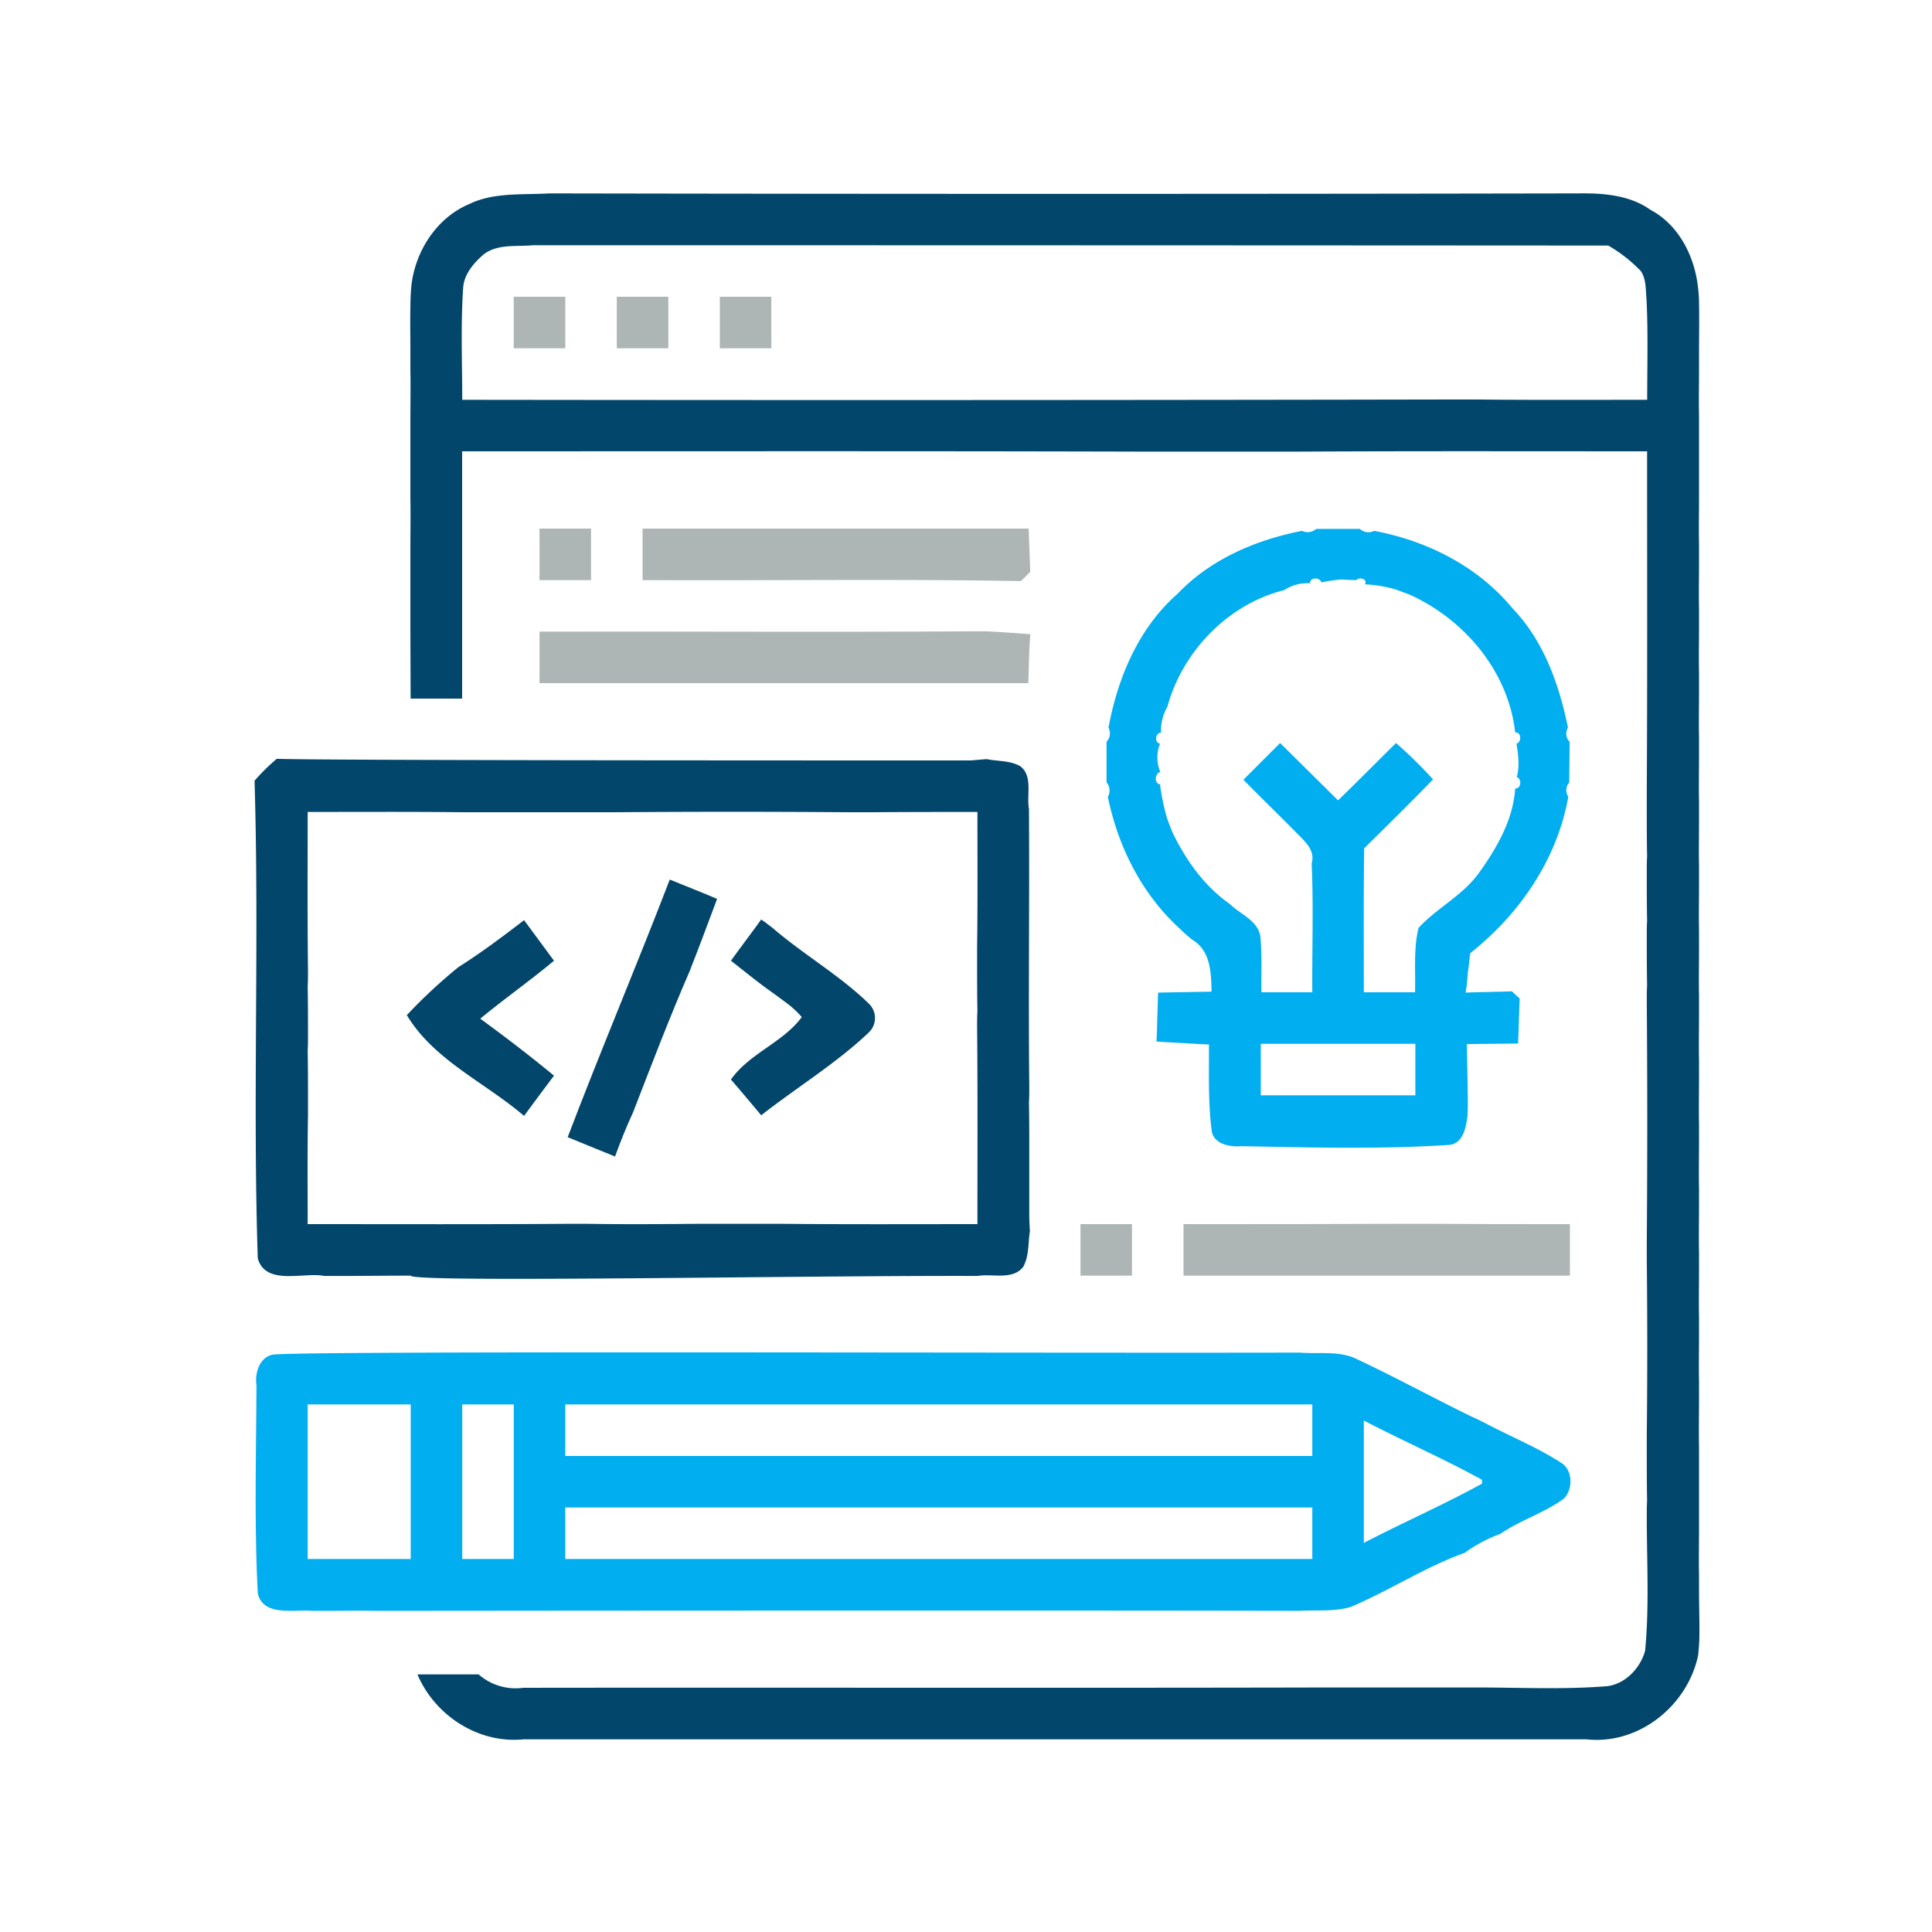
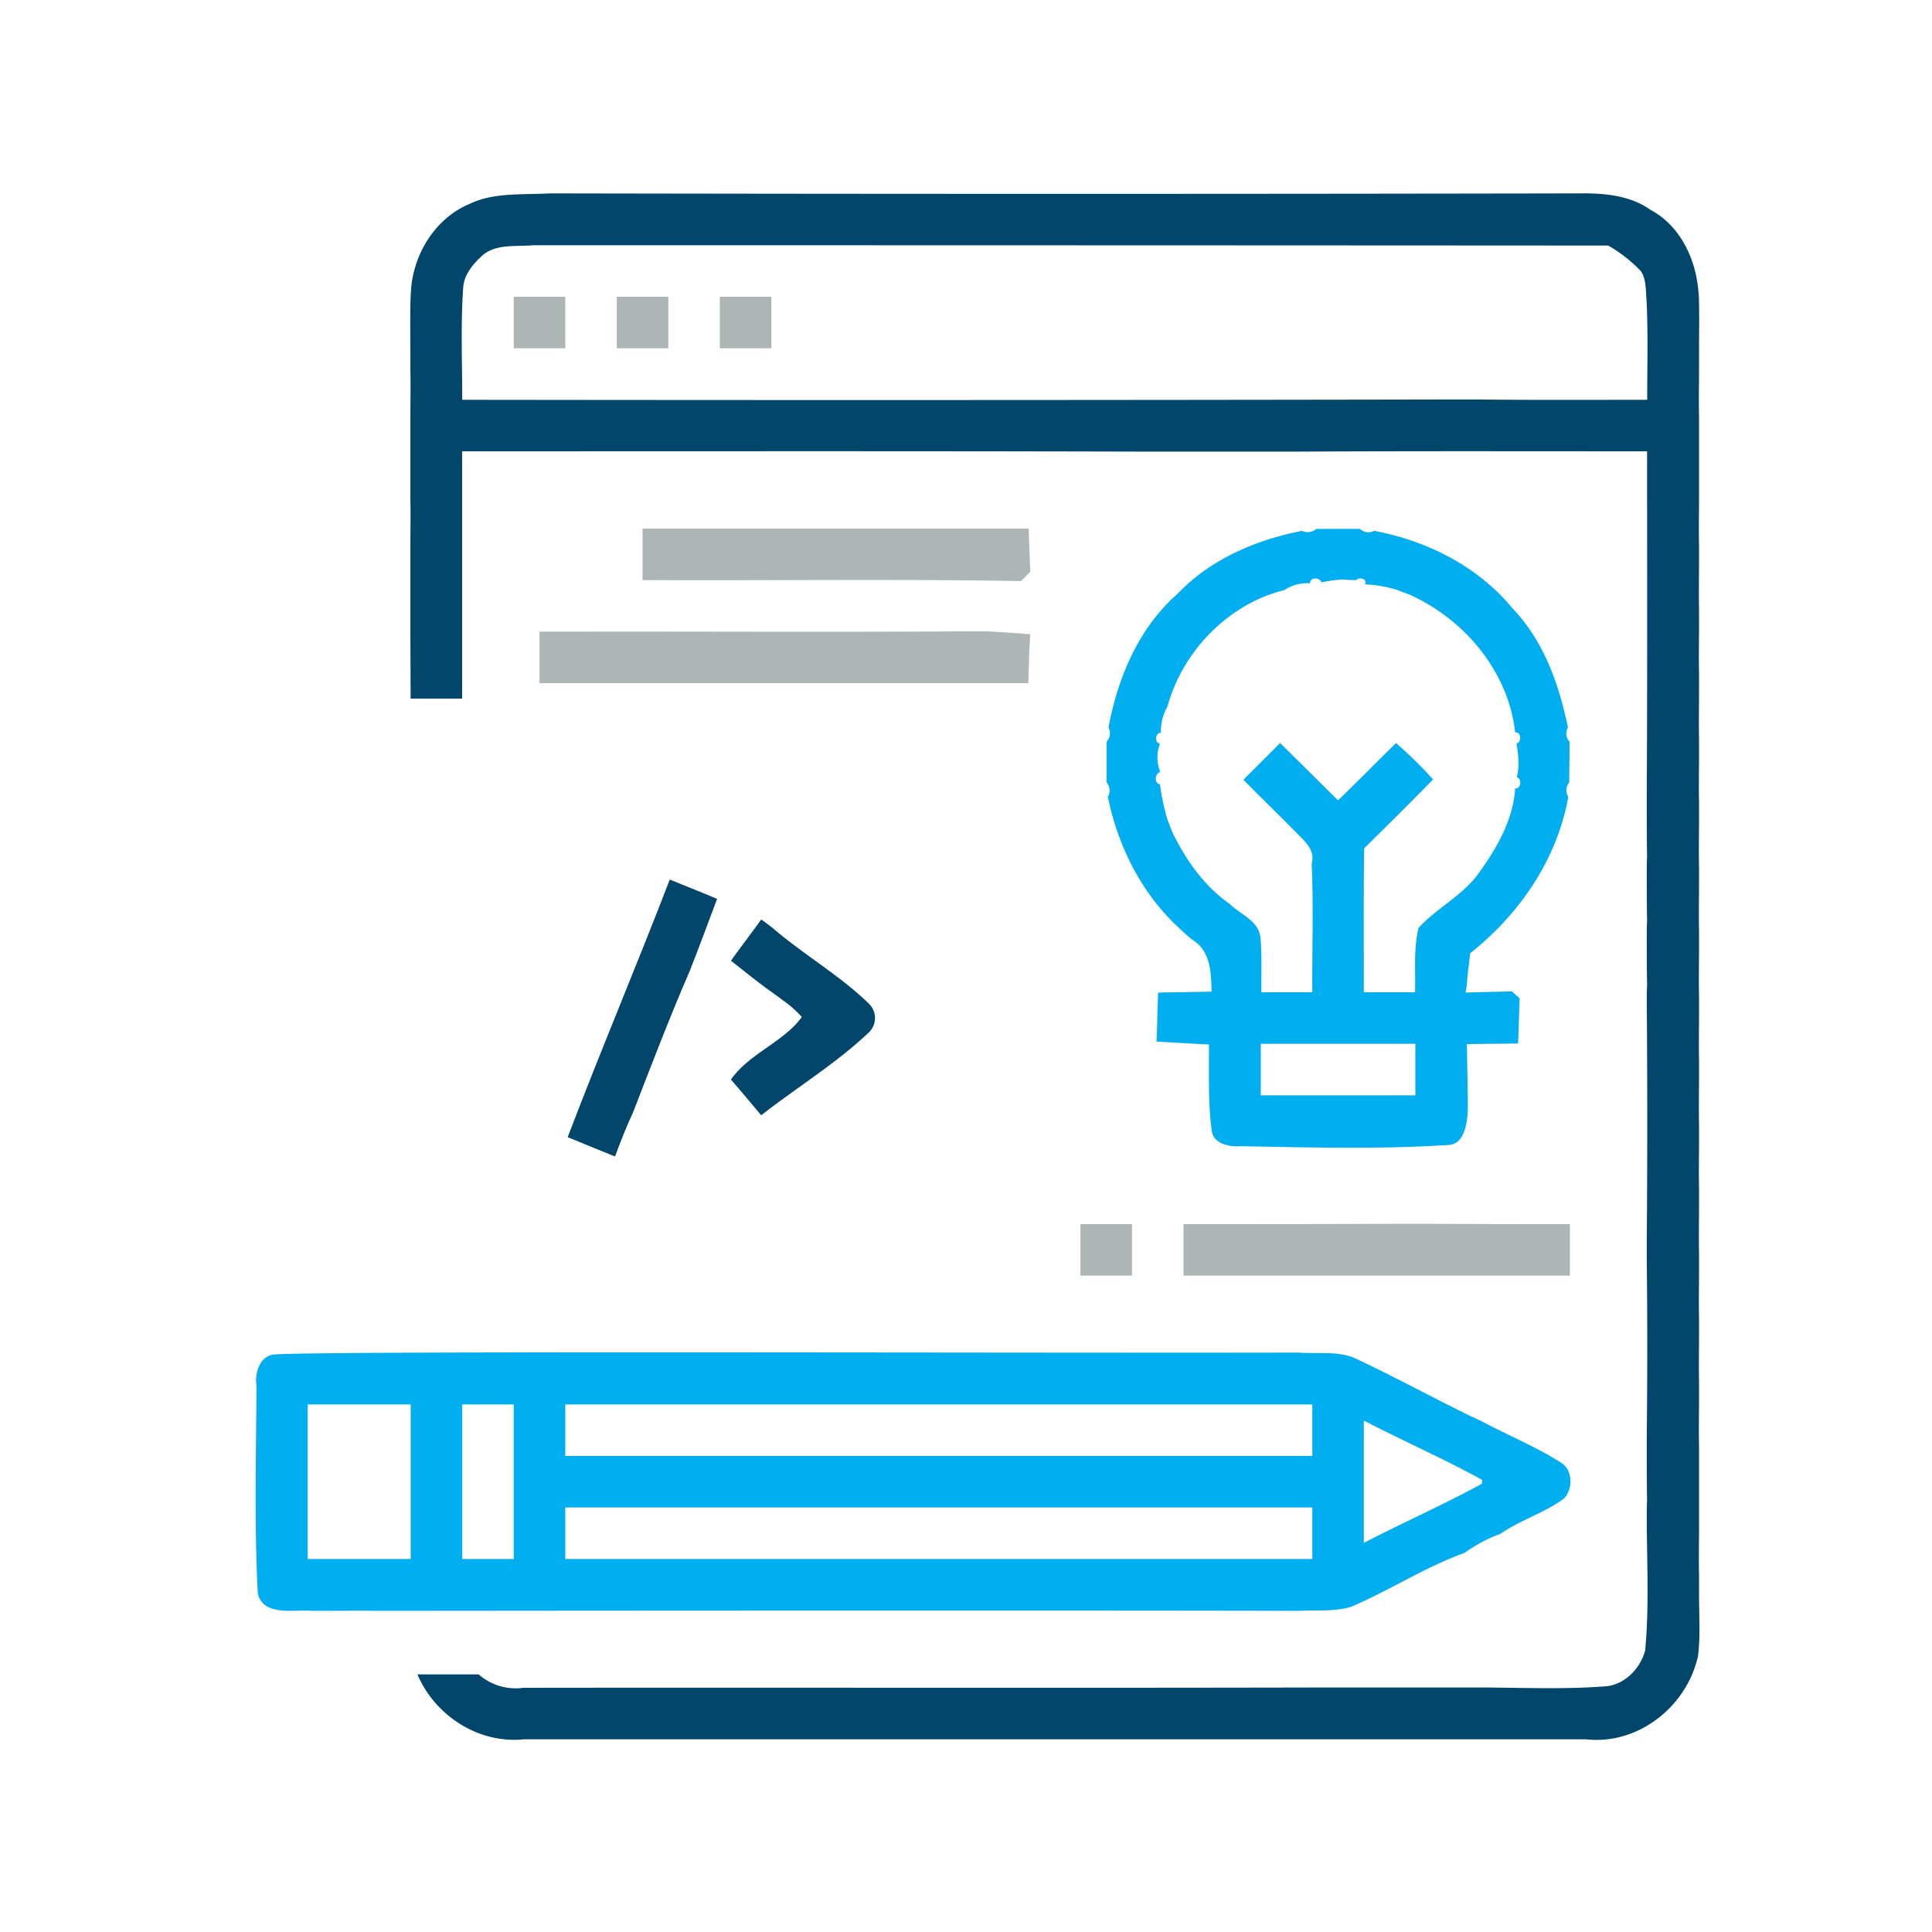
<svg xmlns="http://www.w3.org/2000/svg" viewBox="0 0 600 600">
  <defs>
    <style>.cls-1{fill:#adb6b5;}.cls-2{fill:#01aef0;}.cls-3{fill:#02466b;}</style>
  </defs>
  <title>UI Design</title>
  <g id="UI_Design" data-name="UI Design">
    <path class="cls-1" d="M159.55,92.16h16v16h-16v-16Z" />
    <path class="cls-1" d="M191.55,92.16h16v16h-16v-16Z" />
    <path class="cls-1" d="M223.55,92.16h16v16h-16v-16Z" />
-     <path class="cls-1" d="M167.55,164.16h16v16h-16v-16Z" />
    <path class="cls-1" d="M199.55,164.16h119.9c.2,4.5.3,8.9.5,13.4-1,1-1.9,2-2.9,2.9-39.2-.7-78.3-.1-117.5-.3v-16Z" />
    <path class="cls-2" d="M408.75,164.26h13.6a3.8,3.8,0,0,0,4.4.6c16.5,3.1,32.2,11,43,24.1,9.7,10.1,14.4,23.5,17.2,37a3.63,3.63,0,0,0,.5,4.4c0,4.2-.1,8.4-.1,12.6a3.75,3.75,0,0,0-.3,4.5c-3.5,19.5-15.1,36.4-30.5,48.6-.1,1.3-.4,3.9-.6,5.2-.2,1.7-.3,3.5-.5,5.2-.1.4-.2,1.3-.3,1.8,4.8-.2,9.6-.2,14.4-.4.8.8,1.6,1.5,2.4,2.2-.2,4.7-.3,9.3-.5,14-5.3.1-10.6.1-15.9.2.1,5.7.2,11.3.3,17,0,1.7,0,3.4-.1,5.1-.4,3.6-1.3,8.7-5.6,9.2-21.5,1.4-43.1.8-64.6.4-3.3.3-8.4-.5-9.2-4.5-1.1-8.1-.9-16.3-.9-24.4v-2.7c-.7,0-2.1-.1-2.7-.1-4.6-.3-9.1-.5-13.6-.8.1-1.8.2-3.6.2-5.4.1-3.3.2-6.5.3-9.8l16.6-.3c-.1-6-.3-12.8-6.1-16.2-1.2-1-2.5-2.1-3.6-3.2-11.9-10.8-19.3-25.5-22.5-41.1a3.92,3.92,0,0,0-.4-4.5v-12.6a3.8,3.8,0,0,0,.6-4.4c2.9-15.6,9.4-31,21.5-41.6,10.2-10.7,24.3-16.7,38.6-19.5a4,4,0,0,0,4.4-.6m-1.9,16.9a12.72,12.72,0,0,0-8,2.1c-17.4,4.3-31.6,19-36.3,36.2a15.24,15.24,0,0,0-2,8.1c-1.8,0-2.1,3.1-.3,3.4a11.66,11.66,0,0,0,.1,8.8c-1.7.3-2,3.6-.1,3.8a68.18,68.18,0,0,0,2.3,10.9l1.5,3.9c4.2,8.7,9.9,16.8,17.9,22.4,3.2,3.2,9,5.2,9.5,10.4.5,5.6.2,11.3.3,17h15.8c-.1-13.3.4-26.7-.2-40,1.1-3.8-1.7-6.5-4-8.8-5.7-5.8-11.5-11.4-17.2-17.2l11.4-11.4c6,5.9,12,11.9,18,17.8,6.1-5.9,12-11.9,18-17.8a136.41,136.41,0,0,1,11.5,11.3c-7,7.2-14.2,14.3-21.4,21.4-.2,14.9-.1,29.8-.1,44.7h15.9c.2-6.6-.5-13.6,1.1-20,5.6-6.1,13.4-9.9,18.4-16.6,5.7-7.8,11-16.9,11.6-26.7,1.8.2,2.2-3,.5-3.5.9-3.4.5-7-.1-10.4,1.7-.5,1.5-3.7-.4-3.5-2.1-18.9-15.7-35.1-32.8-42.8-1.3-.5-2.7-1-4-1.5a41.06,41.06,0,0,0-9.9-1.7c1.1-1.5-1.7-2.5-2.6-1.3-1.5,0-3-.1-4.5-.2a46.92,46.92,0,0,0-6.4.9c-.4-1.7-3.7-1.6-3.5.3m-15.3,143v16h48v-16Z" />
    <path class="cls-1" d="M167.55,196.16c44.6-.1,89.2.2,133.8-.1h5c4.6.2,9.1.6,13.6.9-.1,1.8-.2,3.6-.3,5.3l-.3,9.9H167.55v-16Z" />
    <path class="cls-3" d="M208,273.16c4.9,2,9.8,3.9,14.7,6-2.8,7.5-5.6,15-8.5,22.4-6.3,14.5-11.9,29.2-17.6,43.9-2.1,4.5-3.9,9.1-5.6,13.7-4.9-2-9.9-4-14.7-6,10.2-26.8,21.4-53.2,31.7-80Z" />
-     <path class="cls-3" d="M142.35,300.36c7.1-4.5,13.8-9.5,20.4-14.6l9.3,12.6c-7.4,6.2-15.4,11.8-22.9,18,7.8,5.7,15.4,11.5,22.9,17.7-3.1,4.1-6.2,8.3-9.3,12.5-12.1-10.4-28-17.3-36.4-31.3a161.24,161.24,0,0,1,16-14.9Z" />
    <path class="cls-3" d="M227,298.36c3.1-4.3,6.3-8.5,9.4-12.8,1.2.8,2.3,1.7,3.4,2.5,9.7,8.4,21,14.8,30.1,23.7a6.19,6.19,0,0,1,0,8.8c-10.2,9.7-22.4,17.1-33.5,25.8-3.1-3.7-6.2-7.4-9.4-11.1,5.8-8.2,16.2-11.5,22-19.4a30.1,30.1,0,0,0-4.9-4.5c-1.9-1.4-3.9-2.9-5.9-4.3-3.8-2.8-7.5-5.8-11.2-8.7Z" />
    <path class="cls-1" d="M335.55,380.16h16v16h-16v-16Z" />
    <path class="cls-1" d="M367.55,380.16c23.3,0,46.5,0,69.8-.1h5c15.1.1,30.1.1,45.2.1v16h-120v-16Z" />
    <path class="cls-2" d="M403.55,500.26c5.3-.3,10.8.3,15.9-1.2,12.1-5.1,23.1-12.4,35.4-16.8a45.45,45.45,0,0,1,11.1-5.9c6.2-4.3,13.7-6.5,19.8-11,2.7-2.9,2.7-8.4-.5-10.8-7.6-5-16.1-8.4-24.2-12.7-1.4-.7-2.8-1.4-4.2-2-11.9-5.8-23.4-12.1-35.3-17.7-5.5-2.8-12.1-1.6-18-2.1-86.7.2-304.4-.6-318.6.6-4.3.6-5.9,5.8-5.3,9.5-.1,21.5-.7,43.1.4,64.6,1.6,7.4,11.4,5,16.7,5.5h4.9c5,0,10-.1,15.1,0h4.9C123.15,500.26,316.75,500.06,403.55,500.26Zm20-59.1c12.1,6.3,24.7,11.8,36.7,18.4v1.2c-12,6.6-24.6,12.1-36.7,18.4Zm-248-5h232v16h-232Zm0,32h232v16h-232Zm-32-32h16v48h-16Zm-48,48v-48h32v48Z" />
-     <path class="cls-3" d="M303.55,396.26c4.6-.8,10.9,1.4,14.2-2.8,1.9-3.4,1.5-7.5,2.1-11.1-.1-1.7-.2-3.3-.2-5v-20c0-5,0-10-.1-15,.1-1.6.1-3.3.1-5-.3-28.7.1-57.5-.1-86.2-.8-4.2,1.3-10.2-2.7-13.2-3.1-1.8-6.9-1.5-10.4-2.2-1.7.1-3.4.3-5.1.4-52.6,0-201.5,0-215.4-.5a63.35,63.35,0,0,0-6.9,6.8c1.5,49.4-.6,98.9,1,148.3,2.4,8.7,14.4,4.2,20.7,5.5h4.9c7.3,0,14.6-.1,21.9-.1C127.55,398.44,250.25,396.06,303.55,396.26Zm-208-16.1c0-11.3-.1-22.5.1-33.8v-5c0-5,0-10-.1-15,.1-1.6.1-3.3.1-5,0-5,0-10-.1-15,.1-1.6.1-3.3.1-5-.2-16.4-.1-32.8-.1-49.2,16.4,0,32.8-.1,49.2.1h45q37.5-.3,75,0h5c11.3-.1,22.5-.1,33.8-.1,0,13.9.1,27.9-.1,41.8v5c0,5,0,10,.1,15-.1,1.7-.1,3.3-.1,5,.2,20.4.1,40.8.1,61.2-20.4,0-40.8.1-61.2-.1h-25c-11.7.1-23.3.2-35,0h-5C150,380.26,122.85,380.16,95.55,380.16Z" />
    <path class="cls-3" d="M527.65,494.36v-5.1c-.1-4.9,0-10,0-14.9v-25.1c-.1-4.9,0-10,0-14.9v-5.1c-.1-4.9,0-10,0-14.9v-5.1c-.1-4.9,0-10,0-14.9v-5.1c-.1-4.9,0-10,0-14.9v-5.1c-.1-4.9,0-10,0-14.9v-5.1c-.1-4.9,0-10,0-14.9v-5.1c-.1-4.9,0-9.9,0-14.9v-5.1c-.1-4.9,0-9.9,0-14.9v-5.1c-.1-4.9,0-9.9,0-14.9v-5.1c-.1-4.9,0-9.9,0-14.9v-5.1c-.1-4.9,0-9.9,0-14.9v-5.1c-.1-4.9,0-9.9,0-14.9v-5.1c-.1-4.9,0-9.9,0-14.9v-5.1c-.1-4.9,0-9.9,0-14.9v-5.1c-.1-4.9,0-9.9,0-14.9v-25.1c-.1-4.9,0-9.9,0-14.9v-5.1c0-5,.1-10,0-15a38.67,38.67,0,0,0-.3-4.8c-1-9.7-5.9-19.6-14.8-24.3-6.3-4.5-14.4-5.2-22-5.1q-160,.3-320,0c-8.2.5-17.2-.4-24.8,3.3-10.5,4.4-17.3,15.4-18.1,26.6-.1,1.7-.2,3.4-.2,5.1-.1,5,0,9.9,0,14.9v5.1c.1,4.9,0,9.9,0,14.9v25.1c.1,4.9,0,9.9,0,14.9v25c0,5.7.06,16.37.07,22h16V140.16c71.1,0,142.1-.1,213.2.1h45c36.6-.2,73.2-.1,109.8-.1,0,35.3.1,70.5-.1,105.8v5c0,5,0,10,.1,15-.1,1.7-.1,3.3-.1,5,0,5,0,10,.1,15-.1,1.7-.1,3.3-.1,5,0,5,0,10,.1,15-.1,1.7-.1,3.3-.1,5q.3,37.5,0,75v5c.2,18.3.2,36.7,0,55v5c0,5,0,10,.1,15-.1,1.7-.1,3.3-.1,5,0,13.9.8,27.8-.5,41.6-1.4,5.4-6.1,10.4-11.8,11.1-13.6,1.1-27.2.4-40.8.4h-45c-83.6.2-167.2,0-250.8.1A17.46,17.46,0,0,1,148.64,520h-19c5.37,12.7,18.87,21.6,33,20.16h330c16.2,1.8,31.3-10.3,34.7-25.9.2-1.6.3-3.3.4-5C527.85,504.26,527.65,499.26,527.65,494.36Zm-16.1-370.2c-17.8,0-35.5.1-53.2-.1h-5q-154.95.3-309.8.1c0-11.6-.5-23.3.3-34.9.3-4.2,3.4-7.7,6.4-10.3,4.4-3.3,10.2-2.3,15.3-2.8q166.95,0,333.9.1a45.19,45.19,0,0,1,10.1,7.9c1.8,2.6,1.5,6.1,1.8,9C511.85,103.46,511.55,113.86,511.55,124.16Z" />
  </g>
</svg>